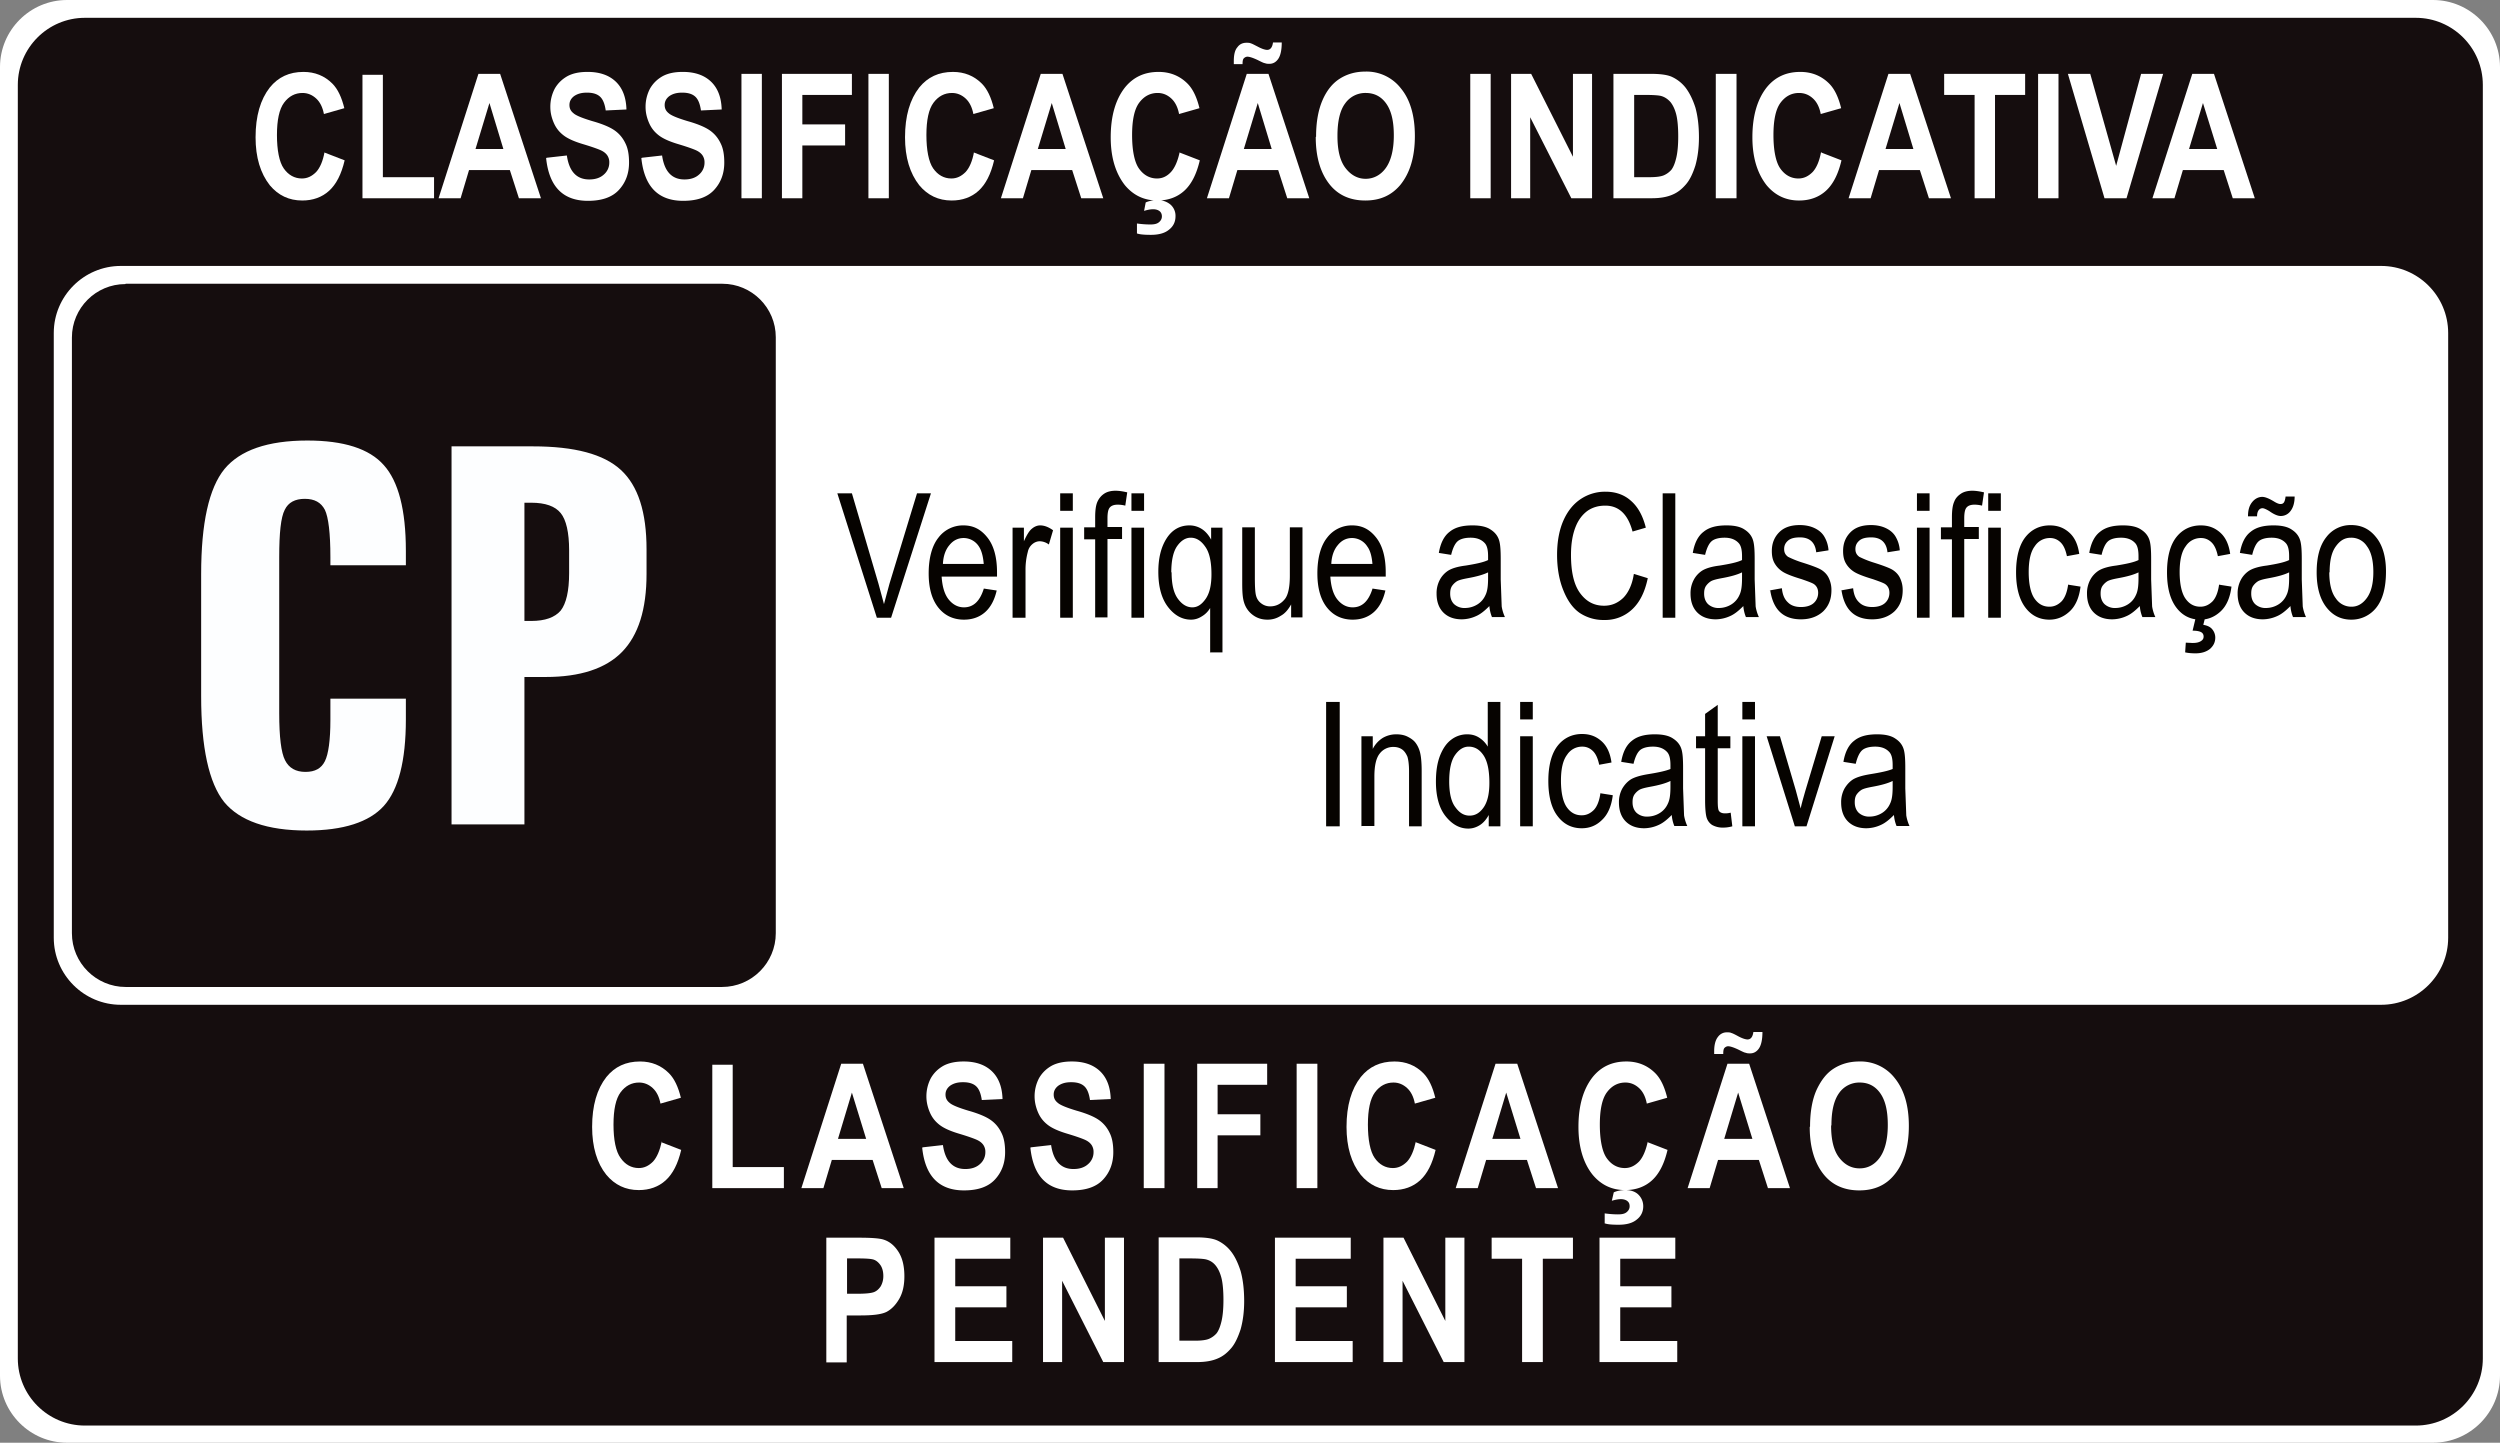
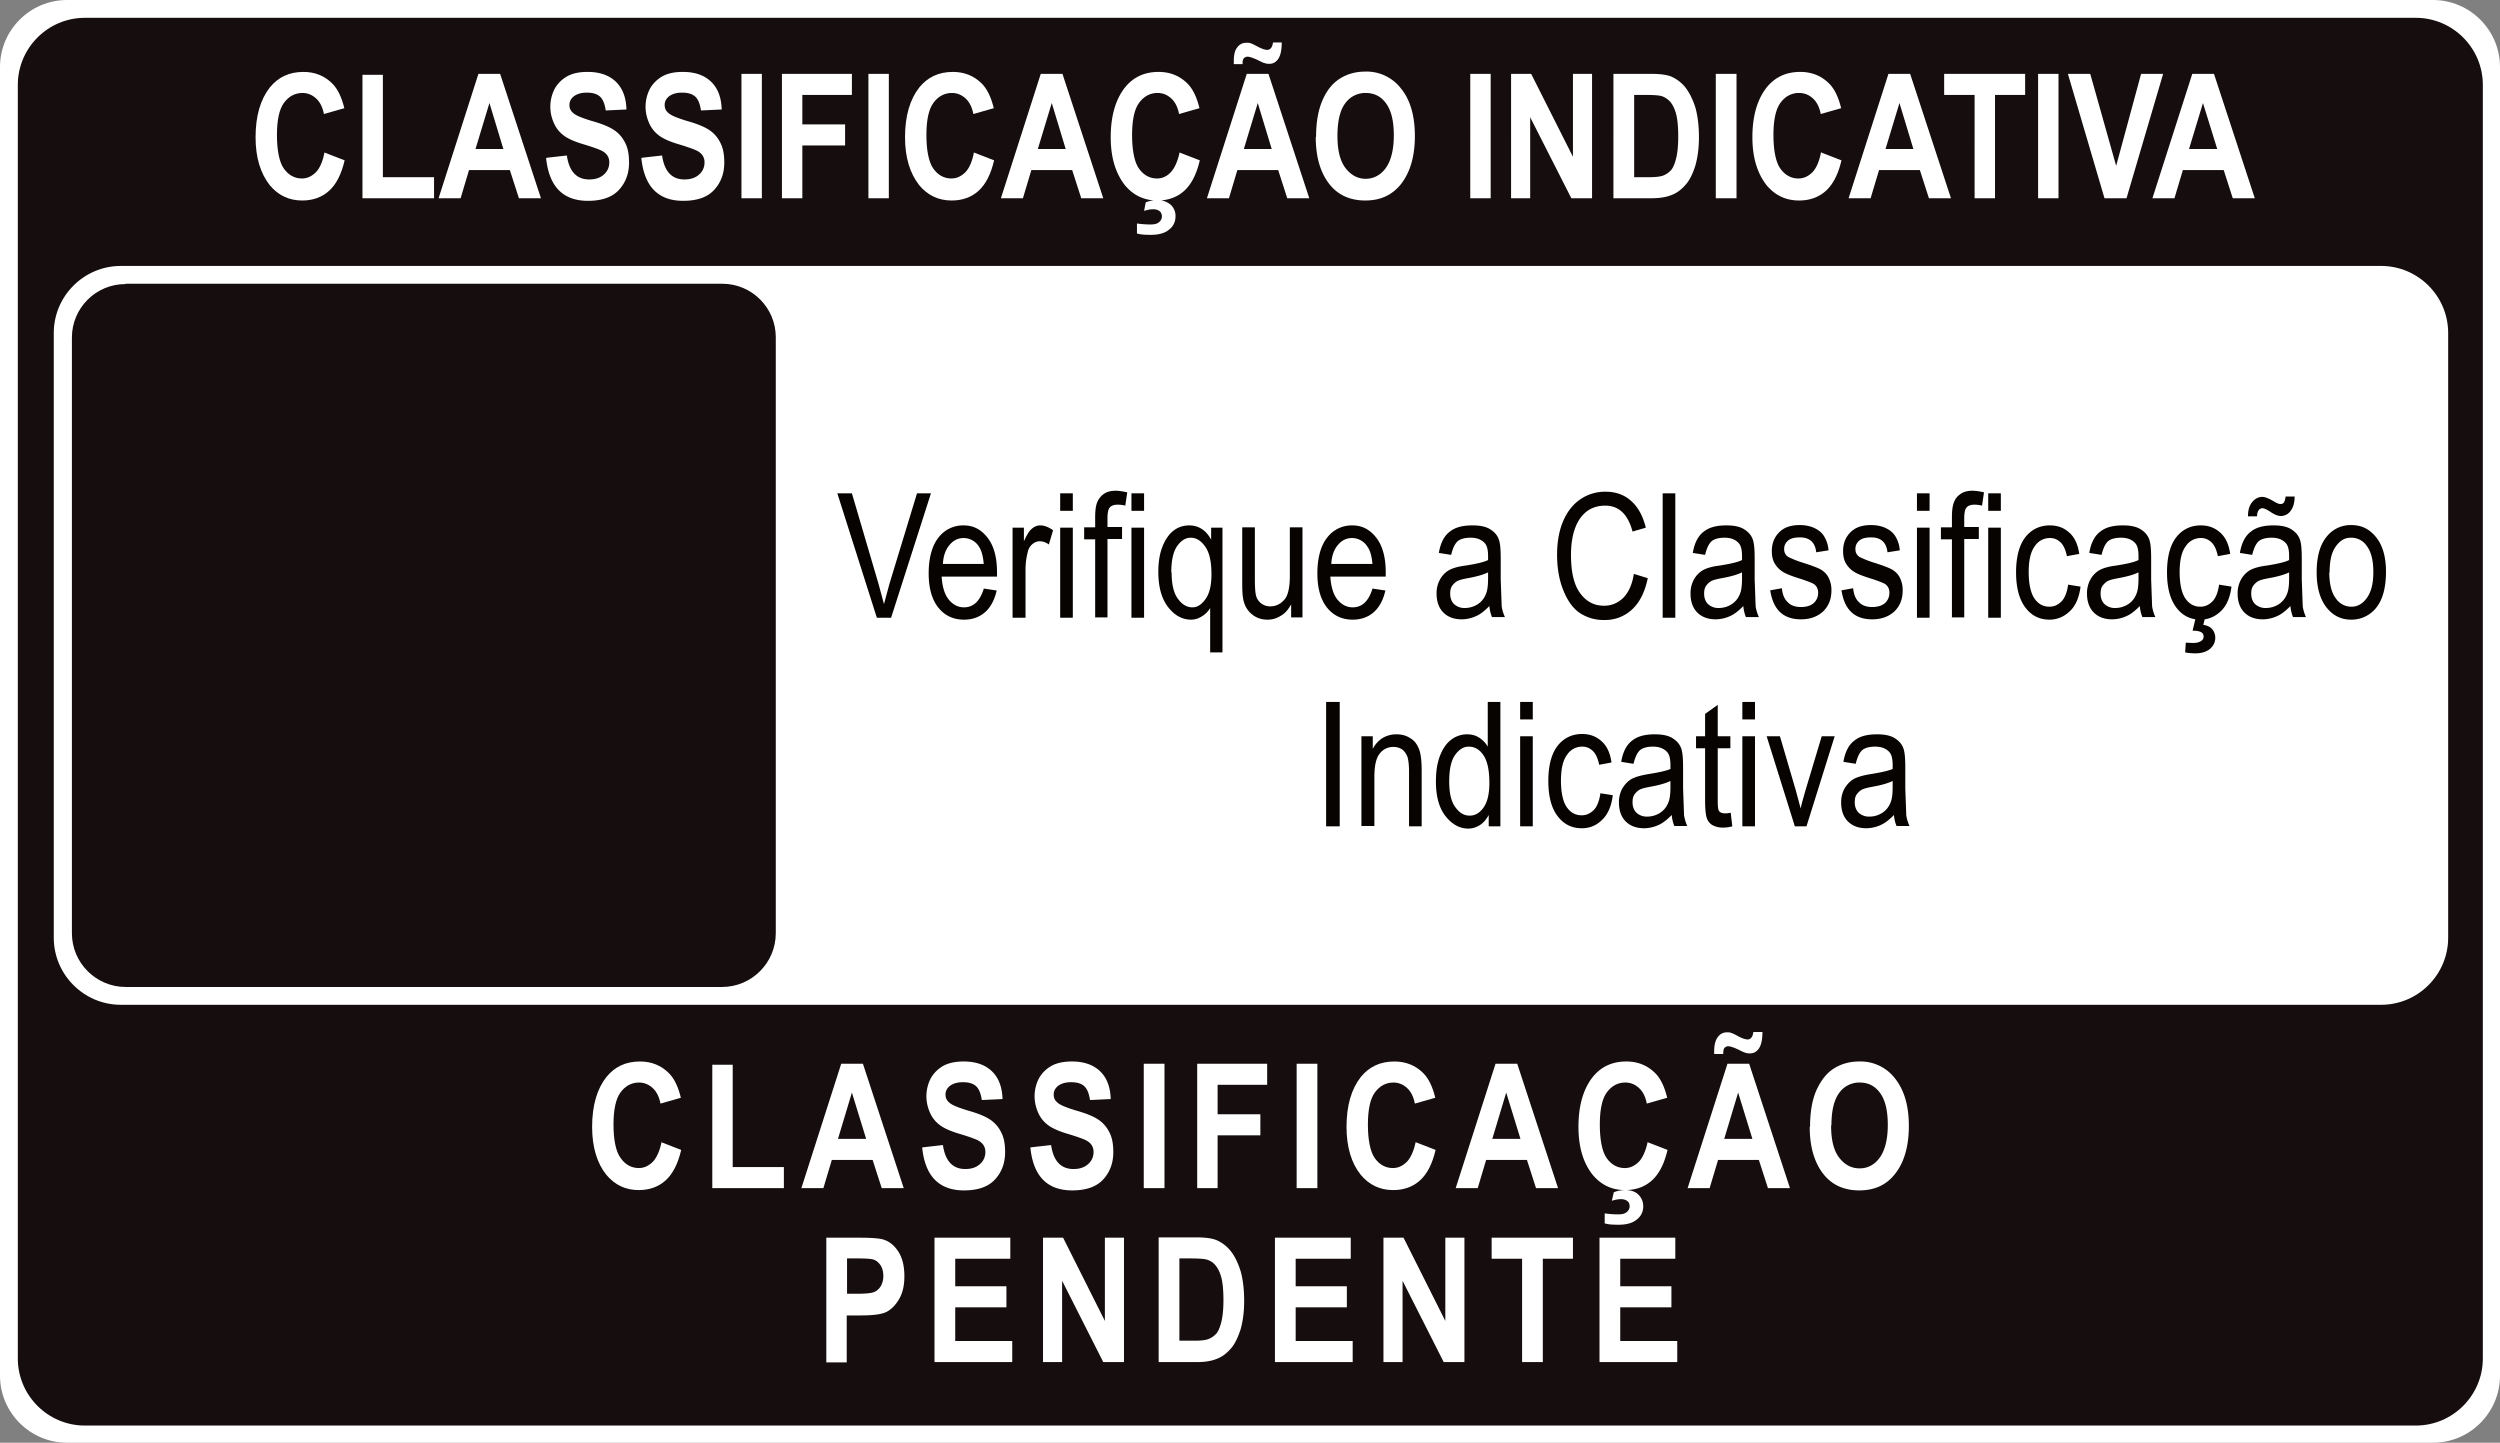
<svg xmlns="http://www.w3.org/2000/svg" xmlns:xlink="http://www.w3.org/1999/xlink" viewBox="0 0 77.18 44.54">
  <rect x="0" y="0" width="77.18" height="44.54" fill="#808080" stroke="none" />
  <path d="M2.07 0h73.04c1.14 0 2.07.93 2.07 2.07v40.4c0 1.14-.93 2.07-2.07 2.07H2.07C.93 44.54 0 43.61 0 42.47V2.07C0 .93.93 0 2.07 0z" fill="#fff" />
  <path d="M2.62.55h71.96c1.14,0,2.07.93,2.07,2.07v39.32c0,1.14-.93,2.07-2.07,2.07H2.62c-1.14,0-2.07-.93-2.07-2.07V2.62C.55,1.48,1.48.55,2.62.55Z" fill="#150d0e" />
  <g fill="#fff">
    <path d="M3.73,8.21h69.78c1.14,0,2.07.93,2.07,2.07v18.67c0,1.14-.93,2.07-2.07,2.07H3.73c-1.14,0-2.07-.93-2.07-2.07V10.28c0-1.14.93-2.07,2.07-2.07Z" />
    <use xlink:href="#B" />
    <path d="M11.19 6.12V2.31h.63v3.16h1.58v.65h-2.22zm5.52 0h-.69l-.28-.87h-1.26l-.26.87h-.68l1.23-3.84h.67l1.26 3.84zM15.54 4.6l-.43-1.42-.43 1.42h.86z" />
    <use xlink:href="#C" />
    <use xlink:href="#C" x="2.94" />
    <path d="M22.89 6.12V2.28h.63v3.84h-.63zm1.25 0V2.28h2.16v.65h-1.53v.91h1.32v.65h-1.32v1.63h-.63zm2.67 0V2.28h.63v3.84h-.63z" />
    <use xlink:href="#B" x="20.05" />
    <path d="M34.07 6.12h-.69l-.28-.87h-1.26l-.26.87h-.68l1.23-3.84h.67l1.26 3.84zM32.9 4.6l-.43-1.42-.43 1.42h.86zm3.52.11l.62.24c-.1.43-.26.74-.48.94s-.5.3-.83.3c-.41 0-.74-.16-1-.47-.29-.37-.44-.86-.44-1.48 0-.66.15-1.17.44-1.54.26-.32.6-.48 1.04-.48.35 0 .65.12.89.36.17.17.29.43.37.76l-.63.18c-.04-.21-.12-.37-.24-.48s-.26-.17-.42-.17c-.23 0-.42.1-.57.3s-.22.54-.22 1 .07.83.21 1.03.33.31.56.31c.17 0 .31-.07.43-.2s.21-.34.27-.62zm-1.32 2.5V6.9c.15.02.28.03.41.03s.21-.02.27-.07.09-.11.09-.18c0-.06-.02-.12-.07-.16s-.12-.06-.2-.06c-.09 0-.18.02-.28.05l.05-.26c.11-.05.23-.07.37-.07a.59.59 0 0 1 .4.14.46.46 0 0 1 .15.36c0 .17-.07.31-.2.41-.13.11-.32.16-.56.16-.18 0-.33-.01-.42-.04zm5.33-1.09h-.69l-.28-.87H38.2l-.26.87h-.68l1.23-3.84h.67l1.26 3.84zm-2.07-4.14h-.27v-.09c0-.19.03-.34.11-.43.07-.1.17-.14.28-.14.05 0 .1 0 .14.02.04.01.11.05.21.1.13.07.23.1.29.1.1 0 .16-.08.18-.23h.27c0 .24-.04.41-.11.51s-.16.15-.27.15c-.05 0-.09 0-.14-.02-.03 0-.11-.04-.23-.1-.15-.07-.25-.1-.31-.1-.04 0-.08.02-.11.05s-.04.09-.04.17zm.9 2.62l-.43-1.42-.43 1.42h.86zm1.37-.38c0-.46.07-.83.2-1.13s.31-.52.53-.66.48-.22.79-.22a1.34 1.34 0 0 1 1.1.52c.28.34.43.83.43 1.47s-.15 1.14-.45 1.51c-.27.32-.62.48-1.08.48s-.82-.16-1.08-.47c-.3-.36-.45-.86-.45-1.49zm.66-.02c0 .44.08.77.25.99s.38.33.62.33.46-.11.62-.33.25-.56.25-1.01-.08-.77-.24-.99-.37-.32-.63-.32a.76.76 0 0 0-.63.32c-.16.21-.24.55-.24 1zm4.1 1.92V2.28h.63v3.84h-.63zm1.26 0V2.28h.62l1.29 2.56V2.28h.59v3.84h-.64l-1.27-2.5v2.5h-.59zm3.16-3.84h1.16c.29 0 .52.03.66.1a1.15 1.15 0 0 1 .41.33c.12.16.22.36.3.61.07.25.11.56.11.92 0 .33-.04.62-.11.87-.08.25-.17.44-.29.58s-.25.25-.42.32c-.16.07-.37.11-.63.11h-1.19V2.28zm.64.65v2.54h.48c.2 0 .35-.02.44-.06a.66.66 0 0 0 .23-.17c.06-.08.11-.2.15-.37s.06-.39.06-.66-.02-.51-.06-.67-.1-.29-.18-.39c-.08-.09-.18-.16-.3-.19-.09-.02-.26-.03-.52-.03h-.29zm2.52 3.19V2.28h.64v3.84h-.64zm3.26-1.41l.62.24c-.1.43-.26.74-.48.94s-.5.3-.83.3c-.41 0-.74-.16-1-.47-.29-.37-.44-.86-.44-1.48 0-.66.15-1.17.44-1.54.26-.32.6-.48 1.04-.48.35 0 .65.12.89.36.17.17.29.43.37.76l-.63.18c-.04-.21-.12-.37-.24-.48s-.26-.17-.43-.17c-.23 0-.42.1-.57.3s-.22.54-.22 1 .07.83.21 1.03.33.31.56.31c.17 0 .31-.07.44-.2.12-.13.21-.34.26-.62zm4.01 1.41h-.69l-.28-.87h-1.26l-.26.87h-.68l1.23-3.84h.67l1.26 3.84zM59.07 4.6l-.43-1.42-.43 1.42h.86zm1.89 1.52V2.93h-.94v-.65h2.5v.65h-.93v3.19h-.63zm1.96 0V2.28h.63v3.84h-.63zm2.05 0l-1.13-3.84h.69l.8 2.84.77-2.84h.68l-1.13 3.84h-.68zm4.65 0h-.69l-.28-.87h-1.26l-.26.87h-.68l1.23-3.84h.67l1.26 3.84zM68.45 4.6l-.44-1.42-.43 1.42h.86z" />
  </g>
  <path d="M3.88,8.76h18.42c.91,0,1.65.74,1.65,1.65v18.4c0,.91-.74,1.66-1.66,1.66H3.88c-.91,0-1.66-.74-1.66-1.66V10.42c0-.91.74-1.65,1.65-1.65Z" fill="#150d0e" />
-   <path d="M12.53 17v.45H10.2v-.25c0-.74-.06-1.23-.17-1.46-.12-.23-.32-.34-.62-.34s-.51.11-.62.34c-.12.23-.17.72-.17 1.46v4.82c0 .73.06 1.22.18 1.45.12.24.33.36.63.36s.49-.11.6-.33.17-.65.17-1.27v-.66h2.33v.64c0 1.28-.23 2.17-.68 2.67s-1.25.76-2.38.76c-1.22 0-2.07-.3-2.55-.88-.47-.59-.71-1.68-.71-3.27v-3.76c0-1.58.24-2.66.72-3.25.48-.58 1.33-.88 2.56-.88 1.12 0 1.91.25 2.36.76.45.5.68 1.38.68 2.64zm1.41-3.22h2.51c1.29 0 2.19.24 2.72.73s.79 1.3.79 2.45v.76c0 1.09-.25 1.89-.76 2.41-.5.51-1.29.77-2.35.77h-.66v4.55h-2.25V13.79zm2.25 1.74v3.65h.21c.43 0 .73-.11.91-.32.17-.22.26-.6.26-1.16v-.7c0-.55-.09-.94-.26-1.15s-.47-.32-.91-.32h-.21z" fill="#fdfeff" />
  <g fill="#fff">
    <path d="M20.41 35.26l.62.24c-.1.43-.26.74-.48.94s-.5.3-.83.3c-.41 0-.74-.16-1-.47-.29-.36-.44-.86-.44-1.48 0-.66.15-1.17.44-1.54.26-.32.6-.48 1.04-.48.35 0 .65.12.89.36.17.17.29.43.37.76l-.63.18c-.04-.21-.12-.37-.24-.48s-.26-.17-.42-.17c-.23 0-.42.1-.57.3s-.22.54-.22 1 .07.83.22 1.03c.14.2.33.31.56.31.17 0 .31-.07.44-.2.12-.13.21-.34.27-.62zm1.58 1.42v-3.81h.63v3.16h1.58v.65h-2.22z" />
    <use xlink:href="#D" />
    <use xlink:href="#E" />
    <use xlink:href="#E" x="3.34" />
    <path d="M35.31 36.68v-3.84h.64v3.84h-.64zm1.65 0v-3.84h2.16v.65h-1.53v.91h1.32v.65h-1.32v1.63h-.63zm3.07 0v-3.84h.64v3.84h-.64zm3.67-1.42l.62.24c-.1.43-.26.74-.48.94s-.5.3-.83.3c-.41 0-.74-.16-1-.47-.29-.36-.44-.86-.44-1.48 0-.66.15-1.17.44-1.54.26-.32.6-.48 1.04-.48.35 0 .65.12.89.36.17.17.29.43.37.76l-.63.18c-.04-.21-.12-.37-.24-.48s-.26-.17-.42-.17c-.23 0-.42.1-.57.3s-.22.54-.22 1 .07.83.21 1.03.33.31.56.31c.17 0 .31-.07.44-.2.12-.13.21-.34.27-.62z" />
    <use xlink:href="#D" x="20.2" />
    <path d="M50.86 35.26l.62.24c-.1.43-.26.74-.48.94s-.5.3-.83.3c-.41 0-.74-.16-1-.47-.29-.36-.44-.86-.44-1.48 0-.66.15-1.17.44-1.54.26-.32.6-.48 1.04-.48.35 0 .65.12.89.36.17.17.29.43.37.76l-.63.18c-.04-.21-.12-.37-.24-.48s-.26-.17-.42-.17c-.23 0-.42.1-.57.3s-.22.54-.22 1 .07.83.21 1.03.33.31.56.31c.17 0 .31-.07.44-.2.12-.13.21-.34.27-.62zm-1.32 2.51v-.31c.15.02.28.03.41.03s.21-.02.27-.07.09-.11.09-.18-.02-.12-.07-.16-.12-.06-.2-.06-.18.02-.28.05l.06-.26c.11-.05.23-.07.37-.07.16 0 .3.05.39.14s.15.21.15.36c0 .17-.07.31-.2.41-.13.11-.32.16-.56.16-.19 0-.33-.01-.42-.04zm5.73-1.09h-.69l-.28-.87h-1.26l-.26.87h-.68l1.23-3.84H54l1.26 3.84zm-2.07-4.14h-.28v-.09c0-.19.04-.34.11-.43.07-.1.17-.15.28-.15.05 0 .1 0 .14.02.04.01.12.05.21.1.13.07.23.1.29.1.1 0 .16-.08.18-.23h.28c0 .24-.04.41-.11.51s-.16.15-.27.15c-.05 0-.09 0-.14-.02-.03 0-.11-.04-.23-.1-.15-.07-.25-.1-.31-.1-.04 0-.08.02-.11.05s-.04.09-.04.18zm.9 2.62l-.44-1.43-.43 1.43h.86zm1.78-.38c0-.46.07-.84.2-1.13.14-.3.31-.52.53-.66s.48-.22.79-.22a1.34 1.34 0 0 1 1.1.52c.28.35.43.83.43 1.47s-.15 1.15-.45 1.51c-.26.32-.62.48-1.08.48s-.82-.16-1.08-.47c-.3-.36-.45-.86-.45-1.49zm.65-.03c0 .44.08.77.25.99s.38.33.63.33.46-.11.62-.33.25-.56.25-1.01-.08-.77-.24-.99-.37-.32-.63-.32a.76.76 0 0 0-.63.32c-.16.22-.24.55-.24 1zm-31.02 7.3v-3.84h1.02c.38 0 .63.02.75.06.19.06.34.19.46.38s.18.44.18.75c0 .28-.05.51-.16.7s-.24.32-.39.4c-.16.08-.43.11-.81.11h-.42v1.45h-.63zm.64-3.2v1.09h.35c.24 0 .4-.02.48-.05s.15-.09.21-.18a.63.63 0 0 0 .08-.32c0-.13-.03-.24-.08-.32-.06-.09-.13-.15-.21-.18s-.26-.04-.52-.04h-.31zm2.7 3.2v-3.84h2.34v.65h-1.7v.85h1.58v.65h-1.58v1.04h1.76v.65h-2.4zm3.35 0v-3.84h.62l1.29 2.57v-2.57h.59v3.84h-.64l-1.27-2.51v2.51h-.59zm3.57-3.85h1.16c.29 0 .51.03.66.1a1.15 1.15 0 0 1 .41.33c.12.15.22.36.3.61.07.25.11.56.11.93 0 .33-.04.62-.11.87-.08.24-.17.44-.29.58s-.25.25-.42.32c-.16.07-.37.11-.63.11h-1.19v-3.84zm.64.65v2.54h.48c.2 0 .35-.02.44-.06a.66.66 0 0 0 .23-.17c.06-.08.11-.2.15-.37s.06-.39.06-.66-.02-.51-.06-.67-.1-.29-.18-.39-.18-.16-.3-.19c-.09-.02-.26-.03-.52-.03h-.29zm2.95 3.2v-3.84h2.34v.65H40v.85h1.58v.65H40v1.04h1.76v.65h-2.4zm3.35 0v-3.84h.62l1.29 2.57v-2.57h.59v3.84h-.64l-1.27-2.51v2.51h-.59zm4.28 0v-3.19h-.94v-.65h2.51v.65h-.93v3.19H47zm2.39 0v-3.84h2.34v.65h-1.7v.85h1.58v.65h-1.58v1.04h1.76v.65h-2.4z" />
  </g>
  <g fill="#060300">
    <path d="M27.07 19.07l-1.22-3.84h.45l.82 2.79.17.63.17-.63.85-2.79h.43l-1.23 3.84h-.43zm3.3-.9l.4.06c-.07.3-.19.52-.36.67s-.39.23-.65.23c-.32 0-.59-.12-.79-.37s-.3-.6-.3-1.06.1-.85.3-1.1a.95.95 0 0 1 .77-.38c.31 0 .54.12.74.37s.3.61.3 1.08v.13h-1.71c.02.31.09.55.22.71s.29.24.47.24c.29 0 .49-.19.61-.57zm-1.27-.76h1.27c-.02-.24-.07-.42-.15-.54a.56.56 0 0 0-.47-.26c-.17 0-.32.07-.44.22-.12.14-.19.34-.2.58zm2.16 1.66v-2.78h.35v.42c.09-.2.17-.33.25-.39.07-.06.16-.1.25-.1.13 0 .26.05.4.15l-.13.44a.48.48 0 0 0-.28-.1c-.08 0-.16.03-.23.09s-.12.14-.14.24a2.12 2.12 0 0 0-.07.57v1.46h-.39z" />
    <use xlink:href="#F" />
    <path d="M33.81 19.07v-2.42h-.34v-.37h.34v-.3c0-.22.02-.38.07-.49s.12-.19.21-.25.21-.09.35-.09c.11 0 .23.02.36.05l-.06.41a.97.97 0 0 0-.23-.03c-.12 0-.2.03-.25.09s-.07.17-.07.34v.26h.45v.37h-.45v2.42h-.39z" />
    <use xlink:href="#F" x="2.2" />
    <path d="M37.36 20.13v-1.36a.72.72 0 0 1-.26.26c-.11.07-.22.1-.33.1-.27 0-.51-.13-.71-.39s-.3-.62-.3-1.09c0-.41.08-.75.25-1.02s.41-.41.71-.41c.14 0 .27.04.38.11s.21.18.29.33v-.37h.35v3.85h-.39zm-1.19-2.46c0 .36.06.63.19.81s.28.27.45.27c.16 0 .29-.09.41-.26s.18-.42.18-.76c0-.38-.06-.67-.19-.85-.13-.19-.28-.28-.45-.28-.16 0-.3.09-.42.26s-.18.45-.18.81zm3.69 1.4v-.41c-.09.16-.19.28-.32.35a.73.73 0 0 1-.41.12c-.18 0-.33-.05-.46-.15a.74.74 0 0 1-.26-.37c-.05-.15-.06-.35-.06-.61v-1.72h.39v1.54c0 .29.01.48.04.58a.42.42 0 0 0 .16.23.44.44 0 0 0 .27.09c.19 0 .34-.08.46-.23.1-.13.15-.37.15-.72v-1.49h.39v2.78h-.35zm2.51-.9l.4.06c-.07.3-.19.52-.36.67s-.39.23-.65.23c-.32 0-.59-.12-.79-.37s-.3-.6-.3-1.06.1-.85.3-1.1a.95.95 0 0 1 .77-.38c.31 0 .54.12.74.37s.3.61.3 1.08v.13h-1.71c.02.31.09.55.22.71s.29.24.47.24c.29 0 .49-.19.61-.57zm-1.27-.76h1.27c-.02-.24-.07-.42-.16-.54a.56.56 0 0 0-.47-.26c-.17 0-.32.07-.44.22-.12.14-.19.34-.2.58zm4.87 1.31c-.13.13-.26.24-.4.3a1.09 1.09 0 0 1-.44.1c-.24 0-.43-.07-.57-.21s-.21-.34-.21-.58a.88.88 0 0 1 .1-.43.76.76 0 0 1 .27-.29c.12-.07.29-.12.53-.15.31-.05.55-.1.69-.17v-.12c0-.19-.03-.32-.1-.4-.1-.11-.24-.17-.44-.17-.18 0-.32.04-.4.11s-.15.21-.2.42l-.38-.06c.05-.3.16-.52.33-.65.17-.14.4-.2.71-.2.24 0 .43.04.56.13.14.09.22.2.26.33s.05.33.05.58v.63l.03.83a1.26 1.26 0 0 0 .1.33h-.4a1.13 1.13 0 0 1-.08-.34zm-.03-1.05c-.14.07-.35.13-.63.18-.16.03-.28.06-.34.1s-.11.09-.15.15c-.04.07-.05.14-.05.23 0 .13.04.24.12.32a.47.47 0 0 0 .34.12.73.73 0 0 0 .38-.11.64.64 0 0 0 .25-.29c.06-.12.08-.29.08-.52v-.17zm4.51.05l.42.13c-.09.43-.25.75-.49.97a1.21 1.21 0 0 1-.85.32 1.32 1.32 0 0 1-.75-.21c-.21-.14-.38-.37-.51-.69-.13-.31-.2-.69-.2-1.11s.07-.78.2-1.07.31-.51.54-.66a1.35 1.35 0 0 1 .76-.22c.3 0 .57.09.78.28.22.19.37.47.46.83l-.41.12c-.14-.53-.42-.8-.84-.8-.21 0-.39.05-.55.16-.15.11-.28.27-.37.5s-.14.51-.14.86c0 .53.09.92.28 1.18s.43.39.74.39c.23 0 .42-.08.59-.24.16-.16.28-.41.33-.74zm.88 1.35v-3.84h.39v3.84h-.39zm2.48-.35c-.13.13-.26.24-.4.3a1.09 1.09 0 0 1-.44.1c-.24 0-.43-.07-.57-.21s-.21-.34-.21-.58a.88.88 0 0 1 .1-.43.76.76 0 0 1 .27-.29c.12-.07.29-.12.53-.15.31-.05.55-.1.69-.17v-.12c0-.19-.03-.32-.1-.4-.1-.11-.24-.17-.44-.17-.18 0-.32.04-.4.11s-.15.21-.2.42l-.38-.06c.05-.3.16-.52.33-.65.17-.14.4-.2.71-.2.24 0 .43.04.56.13.14.09.22.2.26.33s.05.33.05.58v.63l.03.83a1.26 1.26 0 0 0 .1.33h-.4a1.13 1.13 0 0 1-.08-.34zm-.03-1.05c-.14.07-.35.13-.63.18-.16.03-.28.06-.34.1s-.11.09-.15.15c-.04.07-.05.14-.05.23 0 .13.04.24.12.32a.47.47 0 0 0 .34.12.73.73 0 0 0 .38-.11.64.64 0 0 0 .25-.29c.06-.12.08-.29.08-.52v-.17z" />
    <use xlink:href="#G" />
    <use xlink:href="#G" x="2.2" />
    <use xlink:href="#F" x="26.45" />
    <path d="M60.26 19.07v-2.42h-.34v-.37h.34v-.3c0-.22.02-.38.07-.49.04-.11.12-.19.21-.25s.21-.09.35-.09c.11 0 .23.02.36.05l-.06.41a.97.97 0 0 0-.23-.03c-.12 0-.2.03-.25.09s-.07.17-.07.34v.26h.45v.37h-.45v2.42h-.39z" />
    <use xlink:href="#F" x="28.65" />
    <path d="M63.85 18.05l.38.06c-.04.33-.15.59-.33.76s-.39.26-.63.26c-.3 0-.55-.12-.74-.37s-.29-.61-.29-1.09.1-.85.29-1.09.45-.36.75-.36c.24 0 .43.07.6.22s.27.37.31.66l-.38.07c-.04-.19-.1-.33-.19-.42s-.2-.14-.33-.14a.55.55 0 0 0-.47.25c-.13.17-.19.44-.19.8s.06.65.18.82.27.25.46.25c.15 0 .27-.06.38-.17.1-.11.17-.29.2-.53z" />
    <path d="M66.05 18.72c-.13.13-.26.24-.4.3a1.09 1.09 0 0 1-.44.1c-.24 0-.43-.07-.57-.21s-.21-.34-.21-.58a.88.88 0 0 1 .1-.43.76.76 0 0 1 .27-.29c.12-.07.29-.12.53-.15.31-.05.55-.1.69-.17v-.12c0-.19-.03-.32-.1-.4-.1-.11-.24-.17-.44-.17-.18 0-.32.04-.4.11s-.15.21-.2.42l-.38-.06c.05-.3.16-.52.33-.65.17-.14.4-.2.71-.2.24 0 .43.04.56.13.14.09.22.2.26.33s.05.33.05.58v.63l.03.83a1.26 1.26 0 0 0 .1.33h-.4a1.13 1.13 0 0 1-.08-.34zm-.03-1.05c-.14.07-.35.13-.63.18-.16.03-.28.06-.34.1s-.11.09-.15.15c-.04.07-.05.14-.05.23 0 .13.04.24.12.32a.47.47 0 0 0 .34.12.73.73 0 0 0 .38-.11.64.64 0 0 0 .25-.29c.06-.12.08-.29.08-.52v-.17zm2.49.38l.38.06c-.04.33-.15.59-.33.76s-.39.26-.63.26c-.3 0-.55-.12-.74-.37s-.29-.61-.29-1.09.1-.85.29-1.09.45-.36.75-.36c.24 0 .43.07.6.22s.27.37.31.66l-.38.07c-.04-.19-.1-.33-.19-.42s-.2-.14-.33-.14a.55.55 0 0 0-.47.25c-.13.17-.19.44-.19.8s.06.65.18.82.27.25.46.25c.15 0 .27-.06.38-.17.1-.11.17-.29.2-.53zm-.82 1.42l.11-.46h.29l-.07.28c.12.02.21.06.27.13a.4.4 0 0 1 .1.26c0 .14-.05.25-.16.35-.11.09-.26.14-.45.14-.12 0-.23-.01-.32-.03l.02-.3.21.01c.12 0 .2-.02.26-.06s.08-.08.08-.14c0-.05-.02-.1-.07-.13s-.14-.05-.27-.05z" />
    <path d="M70.7 18.72c-.13.13-.26.24-.4.3a1.09 1.09 0 0 1-.44.1c-.24 0-.43-.07-.57-.21s-.21-.34-.21-.58a.88.88 0 0 1 .1-.43.76.76 0 0 1 .27-.29c.12-.07.29-.12.53-.15.31-.05.55-.1.69-.17v-.12c0-.19-.03-.32-.1-.4-.1-.11-.24-.17-.44-.17-.18 0-.32.04-.4.11s-.15.21-.2.42l-.38-.06c.05-.3.16-.52.33-.65.17-.14.4-.2.71-.2.24 0 .43.04.56.13.14.09.22.2.26.33s.05.33.05.58v.63l.03.83a1.26 1.26 0 0 0 .1.33h-.4a1.13 1.13 0 0 1-.08-.34zm-1.3-2.78c0-.19.04-.33.13-.44.08-.1.19-.16.31-.16.09 0 .21.05.36.14.08.05.15.08.2.08s.08-.01.11-.05c.02-.03.04-.09.05-.18h.28c0 .2-.05.35-.13.45a.37.37 0 0 1-.3.15c-.09 0-.21-.05-.35-.15-.1-.06-.17-.09-.21-.09-.05 0-.09.02-.12.06s-.05.1-.05.19h-.29zm1.27 1.73c-.14.07-.35.13-.63.18-.16.03-.28.06-.34.1s-.11.09-.15.15c-.04.07-.05.14-.05.23 0 .13.04.24.12.32a.47.47 0 0 0 .34.12.73.73 0 0 0 .38-.11.64.64 0 0 0 .25-.29c.06-.12.08-.29.08-.52v-.17zm.85 0c0-.48.1-.84.3-1.09a.94.94 0 0 1 .77-.37c.31 0 .56.12.76.37.2.24.31.6.31 1.06 0 .5-.1.87-.3 1.12a.97.97 0 0 1-.77.37c-.31 0-.56-.12-.76-.37s-.31-.61-.31-1.09zm.39 0c0 .36.07.63.2.8a.57.57 0 0 0 .49.26c.18 0 .34-.09.47-.27s.2-.44.2-.8-.07-.63-.2-.8a.57.57 0 0 0-.49-.26c-.2 0-.34.09-.47.27s-.19.44-.19.8zm-30.97 7.84v-3.84h.42v3.84h-.42zm1.09 0v-2.78h.35v.39a.86.86 0 0 1 .31-.34.82.82 0 0 1 .42-.11c.12 0 .24.02.34.07s.19.11.25.19.11.18.14.3.05.31.05.57v1.71h-.39v-1.7c0-.2-.02-.35-.05-.45-.04-.09-.09-.17-.16-.22s-.16-.08-.26-.08a.52.52 0 0 0-.44.21c-.11.14-.16.38-.16.71v1.52h-.39zm3.93 0v-.35c-.07.13-.16.24-.27.31s-.23.11-.36.11c-.27 0-.5-.13-.7-.38s-.3-.61-.3-1.07c0-.32.04-.58.13-.81.09-.22.2-.38.35-.49a.8.8 0 0 1 .49-.16c.13 0 .25.03.36.1s.2.16.27.28v-1.38h.39v3.84h-.36zm-1.22-1.39c0 .36.06.63.19.8.13.18.27.26.44.26s.31-.08.43-.25.18-.42.18-.76c0-.39-.06-.67-.18-.85s-.27-.27-.46-.27c-.16 0-.3.09-.42.26s-.18.44-.18.81z" />
    <use xlink:href="#F" x="14.2" y="6.44" />
    <path d="M49.41 24.49l.38.06c-.04.33-.15.59-.33.76-.18.18-.39.26-.63.26-.3 0-.55-.12-.74-.37-.19-.24-.29-.61-.29-1.09s.1-.85.29-1.09.45-.36.75-.36c.24 0 .43.07.6.22s.27.37.31.66l-.38.07c-.04-.19-.1-.33-.19-.42s-.2-.14-.33-.14a.55.55 0 0 0-.47.25c-.13.17-.19.44-.19.8s.06.65.18.82.27.25.46.25c.15 0 .27-.06.38-.17.1-.11.17-.29.2-.53z" />
    <use xlink:href="#H" />
    <path d="M53.43 25.09l.05.42a1.06 1.06 0 0 1-.29.04.67.67 0 0 1-.33-.08c-.08-.05-.14-.13-.17-.22s-.05-.28-.05-.55v-1.6h-.28v-.37h.28v-.69l.39-.28v.97h.39v.37h-.39v1.63c0 .15.01.25.03.29.03.06.1.09.19.09.04 0 .1 0 .17-.02z" />
    <use xlink:href="#F" x="21.06" y="6.44" />
    <path d="M55.41 25.51l-.87-2.78h.41l.49 1.67.15.56c.03-.15.08-.32.14-.53l.51-1.7h.4l-.87 2.78h-.36z" />
    <use xlink:href="#H" x="6.86" />
  </g>
  <defs>
    <path id="B" d="M10.02 4.71l.62.24c-.1.43-.26.74-.48.94s-.5.3-.83.3c-.41 0-.74-.16-1-.47-.29-.37-.44-.86-.44-1.48 0-.66.15-1.17.44-1.54.26-.32.6-.48 1.04-.48.35 0 .65.12.89.36.17.17.29.43.37.76l-.63.18c-.04-.21-.12-.37-.24-.48s-.26-.17-.42-.17c-.23 0-.42.1-.57.3s-.22.54-.22 1 .07.83.21 1.03.33.31.56.31c.17 0 .31-.07.44-.2.12-.13.21-.34.26-.62z" />
    <path id="C" d="M16.88 4.87l.62-.07c.07.49.3.74.69.74.19 0 .34-.05.45-.15a.48.48 0 0 0 .17-.37.38.38 0 0 0-.06-.22c-.04-.06-.1-.11-.18-.15s-.27-.11-.57-.2c-.27-.08-.47-.17-.6-.27s-.23-.22-.3-.38-.11-.32-.11-.5a1.2 1.2 0 0 1 .14-.57c.1-.17.23-.29.39-.38.17-.09.37-.13.62-.13.37 0 .66.1.87.3s.32.49.33.86l-.64.03c-.03-.21-.09-.35-.18-.43s-.22-.12-.4-.12-.3.04-.4.11c-.09.07-.14.16-.14.27s.04.19.13.26c.08.07.28.15.58.24.32.09.55.19.69.29s.25.23.33.4c.08.16.11.36.11.59 0 .33-.1.61-.31.84s-.53.34-.96.34c-.77 0-1.2-.44-1.29-1.32z" />
    <path id="D" d="M27.91 36.68h-.69l-.28-.87h-1.26l-.26.87h-.68l1.23-3.84h.67l1.26 3.84zm-1.17-1.52l-.44-1.43-.43 1.43h.86z" />
    <path id="E" d="M28.49 35.42l.62-.07c.07.49.3.74.69.74.19 0 .34-.05.45-.15a.48.48 0 0 0 .17-.37.38.38 0 0 0-.06-.22c-.04-.06-.1-.11-.18-.15s-.27-.11-.57-.2c-.27-.08-.47-.17-.6-.27s-.23-.22-.3-.38-.11-.33-.11-.5a1.2 1.2 0 0 1 .14-.57c.1-.17.23-.29.39-.38.17-.09.38-.13.62-.13.37 0 .66.1.87.3s.32.49.33.86l-.64.03c-.03-.21-.09-.35-.18-.43s-.22-.12-.4-.12-.3.04-.4.11c-.09.07-.14.16-.14.27s.04.19.13.26c.08.07.28.15.58.24.32.09.55.19.69.29s.25.23.33.4c.08.16.11.36.11.59 0 .33-.1.61-.31.84s-.53.34-.96.34c-.77 0-1.2-.44-1.29-1.32z" />
    <path id="F" d="M32.73 15.77v-.54h.39v.54h-.39zm0 3.3v-2.78h.39v2.78h-.39z" />
    <path id="G" d="M54.62 18.23l.39-.07c.02.2.08.34.19.44.1.1.24.14.4.14s.3-.04.39-.12.14-.19.14-.32c0-.11-.04-.2-.12-.26-.05-.04-.19-.09-.39-.16-.3-.09-.5-.17-.6-.24a.75.75 0 0 1-.24-.26c-.06-.11-.08-.23-.08-.37 0-.24.08-.43.23-.58s.36-.22.63-.22c.17 0 .32.03.45.09s.23.14.3.25a.95.95 0 0 1 .14.44l-.38.06c-.03-.3-.2-.46-.5-.46-.17 0-.29.03-.37.1s-.12.15-.12.26.04.18.12.24a2.93 2.93 0 0 0 .42.17c.32.1.53.18.62.24s.17.14.22.25a.84.84 0 0 1 .08.37c0 .27-.08.48-.25.65-.17.16-.4.25-.69.25-.55 0-.86-.3-.95-.9z" />
-     <path id="H" d="M51.6 25.17c-.13.13-.26.24-.4.3a1.09 1.09 0 0 1-.44.1c-.24 0-.43-.07-.57-.21s-.21-.34-.21-.58a.88.88 0 0 1 .1-.43c.07-.12.16-.22.27-.29.12-.07.29-.12.53-.16.31-.05.55-.1.69-.16v-.12c0-.19-.03-.32-.1-.4-.1-.11-.24-.17-.44-.17-.18 0-.32.04-.4.11s-.15.21-.2.42l-.38-.06c.05-.3.16-.52.33-.65.17-.14.4-.2.71-.2.24 0 .43.04.56.13.14.09.22.2.26.33s.05.33.05.58v.63l.03.83a1.26 1.26 0 0 0 .1.33h-.4a1.13 1.13 0 0 1-.08-.34zm-.03-1.06c-.14.07-.35.13-.63.18-.16.03-.28.06-.34.1s-.11.09-.15.15c-.04.07-.05.14-.05.23 0 .13.04.24.12.32a.47.47 0 0 0 .34.12.73.73 0 0 0 .38-.11.64.64 0 0 0 .25-.29c.06-.12.08-.29.08-.52v-.17z" />
+     <path id="H" d="M51.6 25.17c-.13.13-.26.24-.4.3a1.09 1.09 0 0 1-.44.1c-.24 0-.43-.07-.57-.21s-.21-.34-.21-.58a.88.88 0 0 1 .1-.43c.07-.12.16-.22.27-.29.12-.07.29-.12.53-.16.31-.05.55-.1.69-.16v-.12c0-.19-.03-.32-.1-.4-.1-.11-.24-.17-.44-.17-.18 0-.32.04-.4.11s-.15.21-.2.42l-.38-.06c.05-.3.16-.52.33-.65.17-.14.4-.2.71-.2.24 0 .43.04.56.13.14.09.22.2.26.33s.05.33.05.58v.63l.03.83a1.26 1.26 0 0 0 .1.33h-.4a1.13 1.13 0 0 1-.08-.34zm-.03-1.06c-.14.07-.35.13-.63.18-.16.03-.28.06-.34.1s-.11.09-.15.15c-.04.07-.05.14-.05.23 0 .13.04.24.12.32a.47.47 0 0 0 .34.12.73.73 0 0 0 .38-.11.64.64 0 0 0 .25-.29c.06-.12.08-.29.08-.52v-.17" />
  </defs>
</svg>